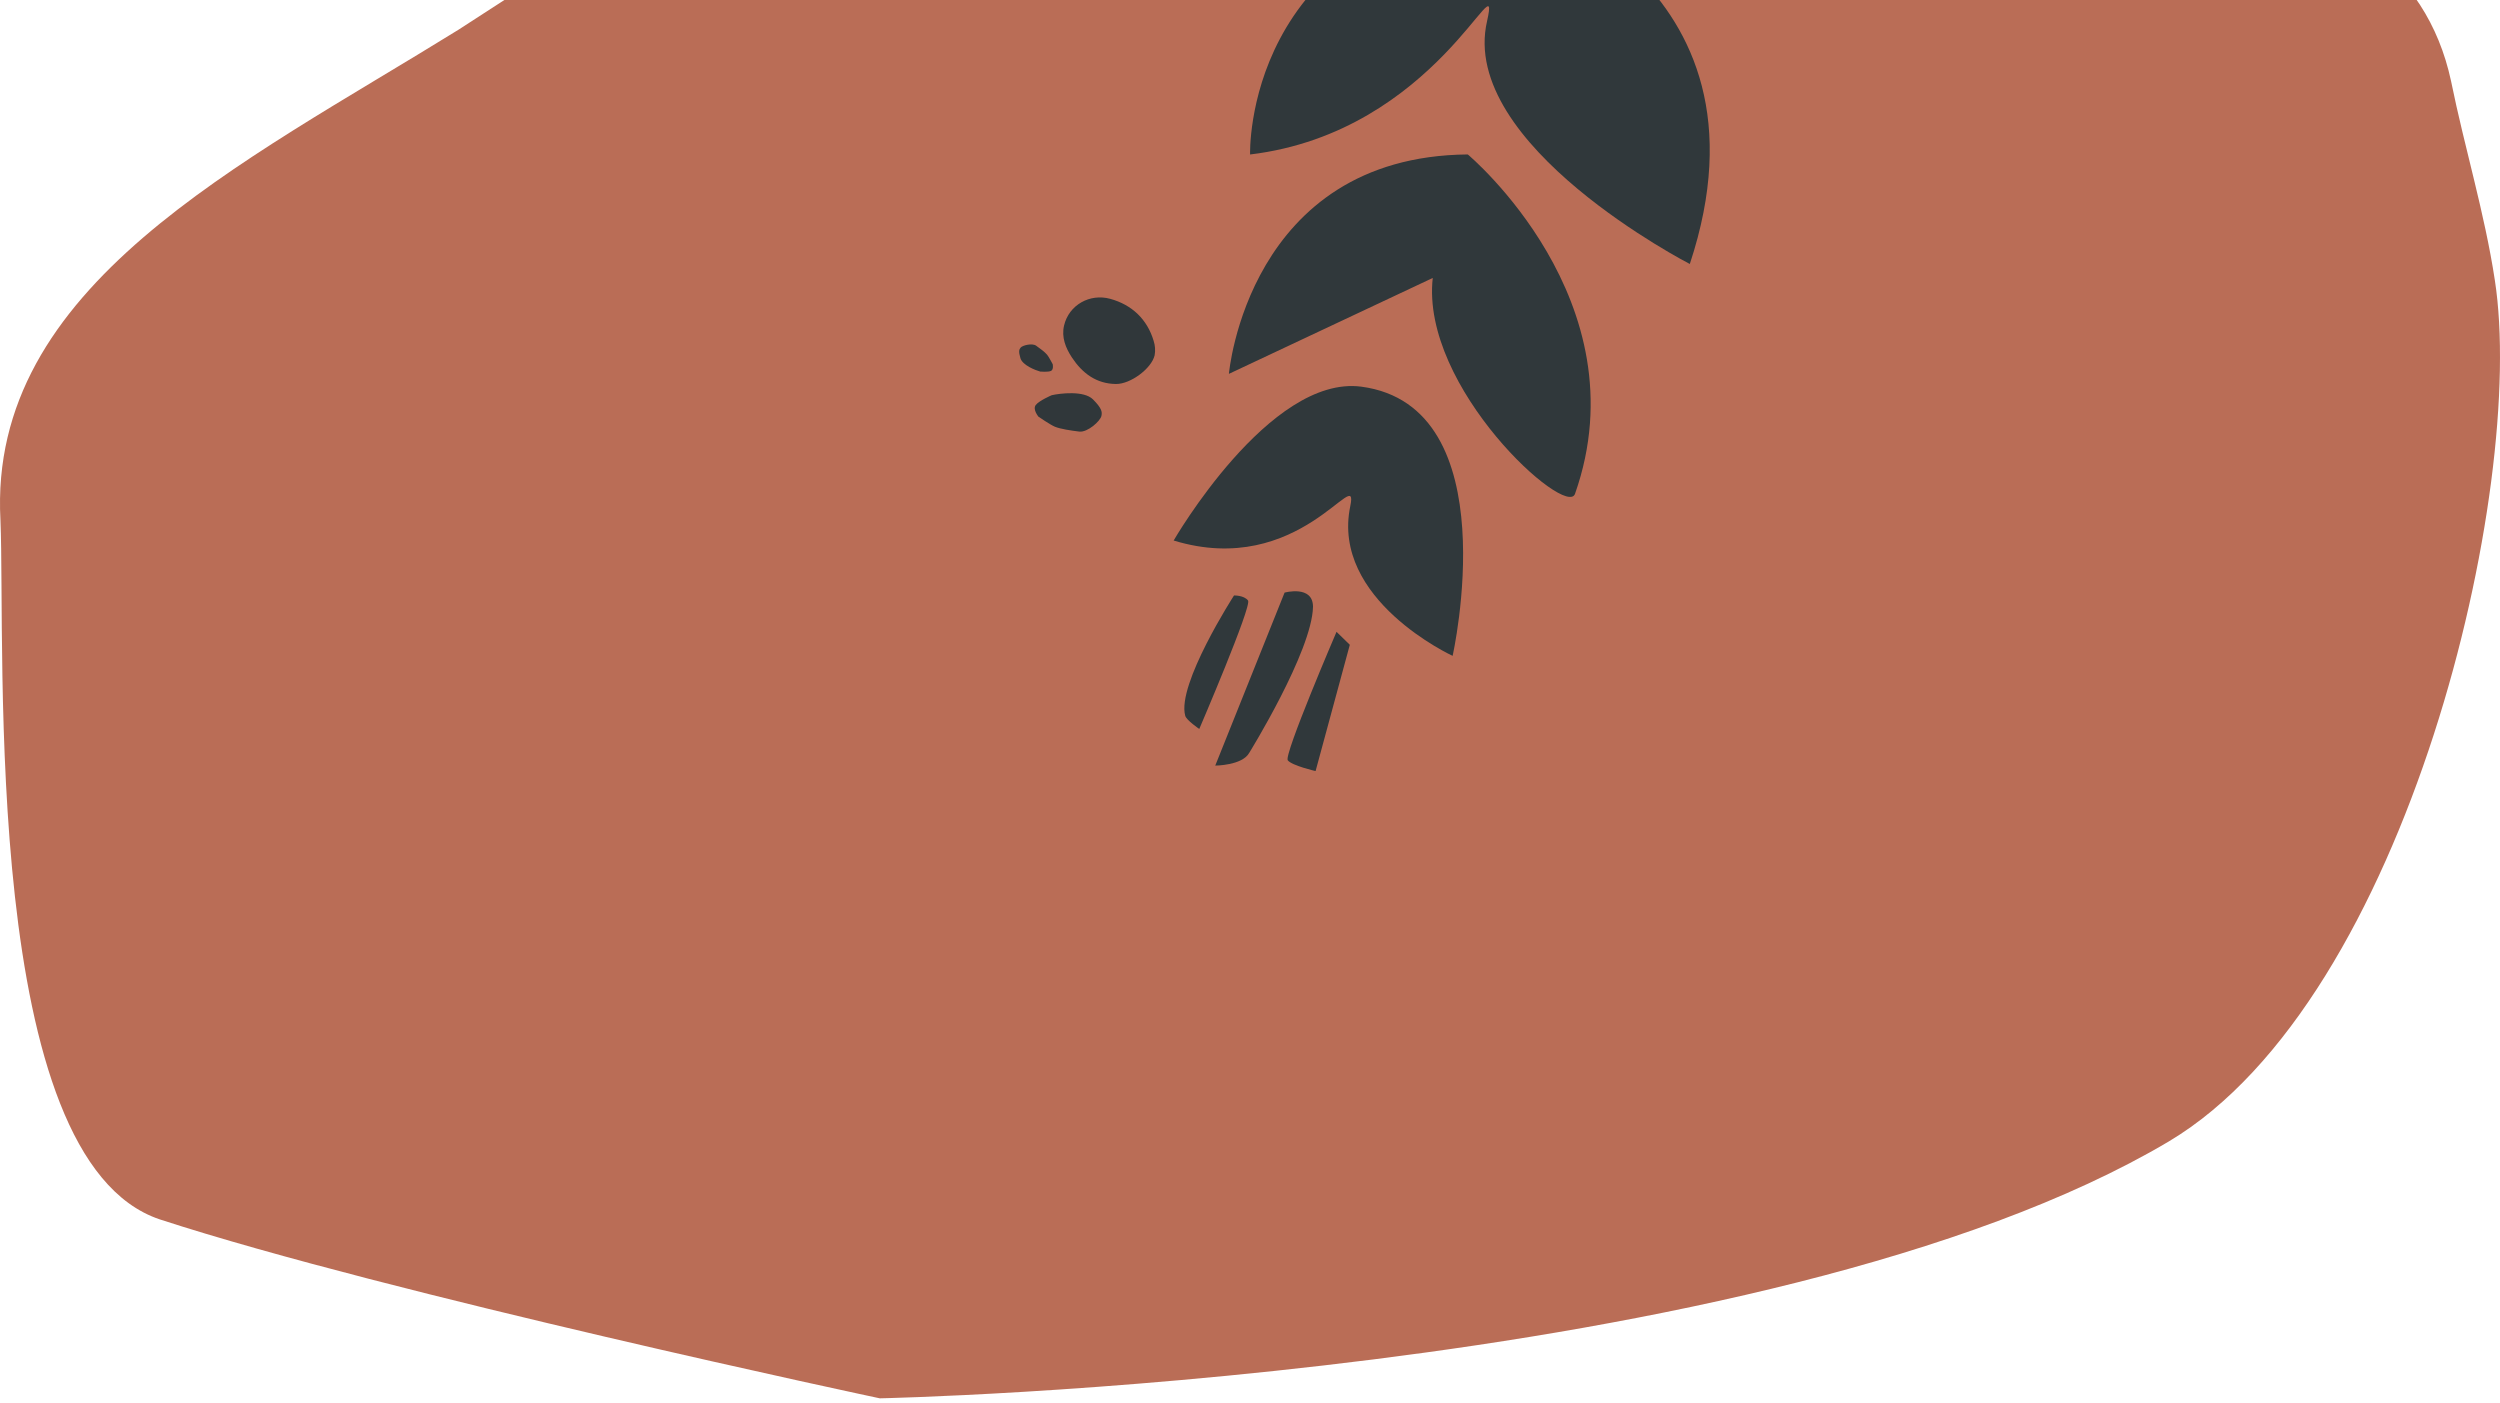
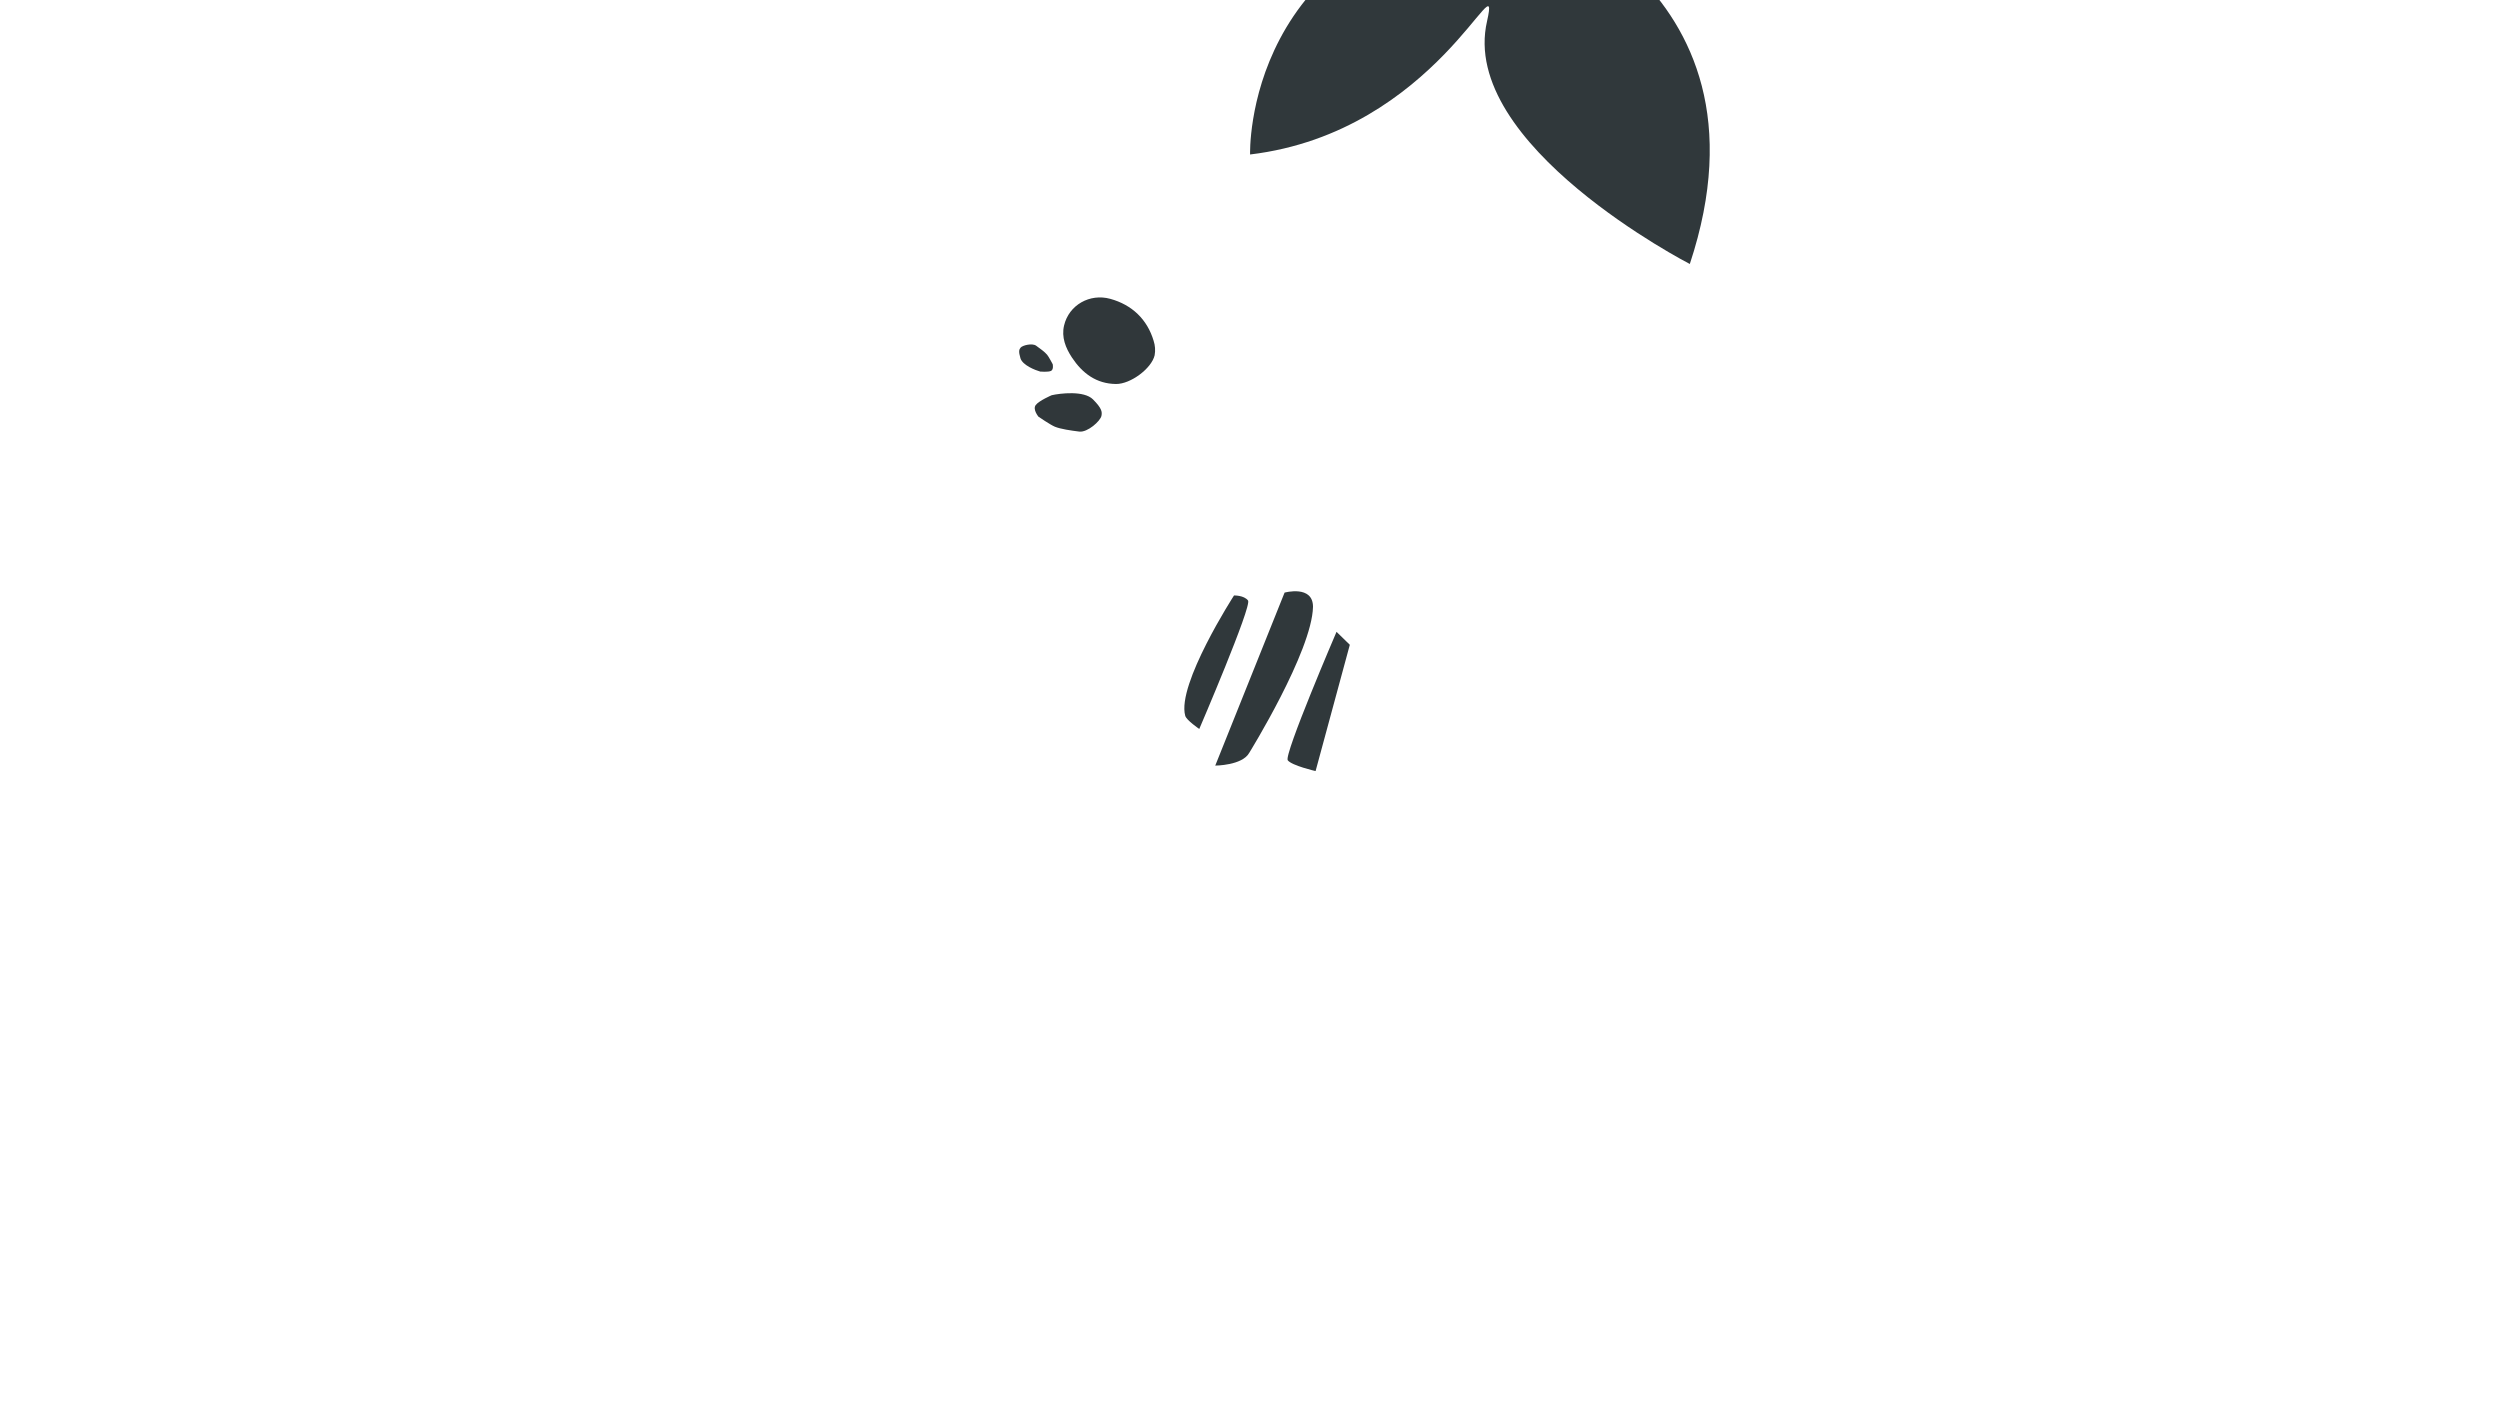
<svg xmlns="http://www.w3.org/2000/svg" width="1265px" height="710px" viewBox="0 0 1265 710" version="1.1">
  <g id="surface1">
-     <path style=" stroke:none;fill-rule:nonzero;fill:rgb(72.941%,42.745%,33.725%);fill-opacity:1;" d="M 501.102 -139.965 C 662.465 -167.926 779.98 -177.258 889.094 -116.148 C 946.836 -83.867 1032.023 -77.469 1107.512 -62.305 C 1180.992 -47.902 1227.797 -16.66 1240.215 40.949 C 1247.055 74.656 1257.18 107.539 1262.371 141.66 C 1278.676 246.371 1218.602 505.301 1097.434 577.559 C 893.844 698.387 445.184 707.555 445.184 707.555 C 445.184 707.555 197.027 654.871 80.918 617.031 C -9.855 586.734 2.961 329.574 0.23 263.199 C -6.18 144.609 121.891 83.273 231.914 15.09 C 264.449 -5.75 296.625 -27.766 331.523 -46.672 C 394.391 -84.008 459.988 -118.23 501.102 -139.965 Z M 501.102 -139.965 " />
    <path style=" stroke:none;fill-rule:nonzero;fill:rgb(18.824%,21.961%,23.137%);fill-opacity:1;" d="M 632.543 78.172 C 727.133 66.781 759.988 -23.027 752.453 10.688 C 737.98 73.336 855.047 133.578 855.047 133.578 C 903 -11.25 764.426 -51.879 764.426 -51.879 C 628.867 -34.555 632.543 78.172 632.543 78.172 Z M 632.543 78.172 " />
-     <path style=" stroke:none;fill-rule:nonzero;fill:rgb(18.824%,21.961%,23.137%);fill-opacity:1;" d="M 742.699 78.145 C 631.375 79.156 621.824 189.172 621.824 189.172 L 724.969 140.648 C 718.773 196.266 792.754 262.641 796.969 249.844 C 831.32 152.207 742.699 78.145 742.699 78.145 Z M 742.699 78.145 " />
-     <path style=" stroke:none;fill-rule:nonzero;fill:rgb(18.824%,21.961%,23.137%);fill-opacity:1;" d="M 688.801 195.648 C 642.309 189.594 593.871 273.504 593.871 273.504 C 657.816 293.051 687.793 233.797 683.258 256.008 C 673.297 303.469 735.027 331.863 735.027 331.863 C 735.027 331.863 763.441 205.574 688.801 195.648 Z M 688.801 195.648 " />
    <path style=" stroke:none;fill-rule:nonzero;fill:rgb(18.824%,21.961%,23.137%);fill-opacity:1;" d="M 676.281 319.707 C 676.281 319.707 649.52 382.02 651.609 384.711 C 653.699 387.406 665.684 390.164 665.684 390.164 L 683.008 326.266 Z M 676.281 319.707 " />
    <path style=" stroke:none;fill-rule:nonzero;fill:rgb(18.824%,21.961%,23.137%);fill-opacity:1;" d="M 624.41 301.309 C 624.41 301.309 595.328 346.383 599.727 362.176 C 600.297 364.418 606.832 368.852 606.832 368.852 C 606.832 368.852 633.598 306.539 631.504 303.844 C 629.41 301.152 624.41 301.309 624.41 301.309 Z M 624.41 301.309 " />
    <path style=" stroke:none;fill-rule:nonzero;fill:rgb(18.824%,21.961%,23.137%);fill-opacity:1;" d="M 649.996 299.859 L 614.914 387.395 C 614.914 387.395 628.559 387.34 632.105 380.957 C 632.105 380.957 663.863 329.652 664.379 307.055 C 664.387 295.891 649.996 299.859 649.996 299.859 Z M 649.996 299.859 " />
    <path style=" stroke:none;fill-rule:nonzero;fill:rgb(18.824%,21.569%,22.745%);fill-opacity:1;" d="M 561.797 151.211 C 551.461 148.363 540.883 154.297 538.422 164.691 C 537.023 170.598 539.184 176.035 542.41 180.918 C 547.695 188.902 554.777 194.211 564.715 194.301 C 572.039 194.371 582.676 186.477 584.246 179.781 C 584.688 177.336 584.512 174.816 583.738 172.457 C 580.496 161.57 572.766 154.234 561.797 151.211 Z M 561.797 151.211 " />
    <path style=" stroke:none;fill-rule:nonzero;fill:rgb(18.824%,21.569%,22.745%);fill-opacity:1;" d="M 532.168 199.977 C 536.371 199.023 548.5 197.516 553.066 202.109 C 557.629 206.703 557.715 208.461 557.34 210.398 C 556.828 213.039 550.281 218.898 546.117 218.383 C 541.949 217.867 536.68 217.113 533.77 215.918 C 531.523 214.996 525.48 210.867 525.48 210.867 C 525.48 210.867 522.387 207.172 524.09 204.934 C 525.797 202.695 532.168 199.977 532.168 199.977 Z M 532.168 199.977 " />
    <path style=" stroke:none;fill-rule:nonzero;fill:rgb(18.824%,21.569%,22.745%);fill-opacity:1;" d="M 526.348 188.016 C 523.965 187.355 517.414 184.836 516.34 181.27 C 515.273 177.707 515.707 176.793 516.418 175.914 C 517.391 174.715 522.289 173.52 524.262 174.91 C 526.23 176.301 528.695 178.113 529.848 179.508 C 530.734 180.582 532.68 184.312 532.68 184.312 C 532.68 184.312 533.246 187.023 531.777 187.695 C 530.309 188.363 526.348 188.016 526.348 188.016 Z M 526.348 188.016 " />
  </g>
</svg>